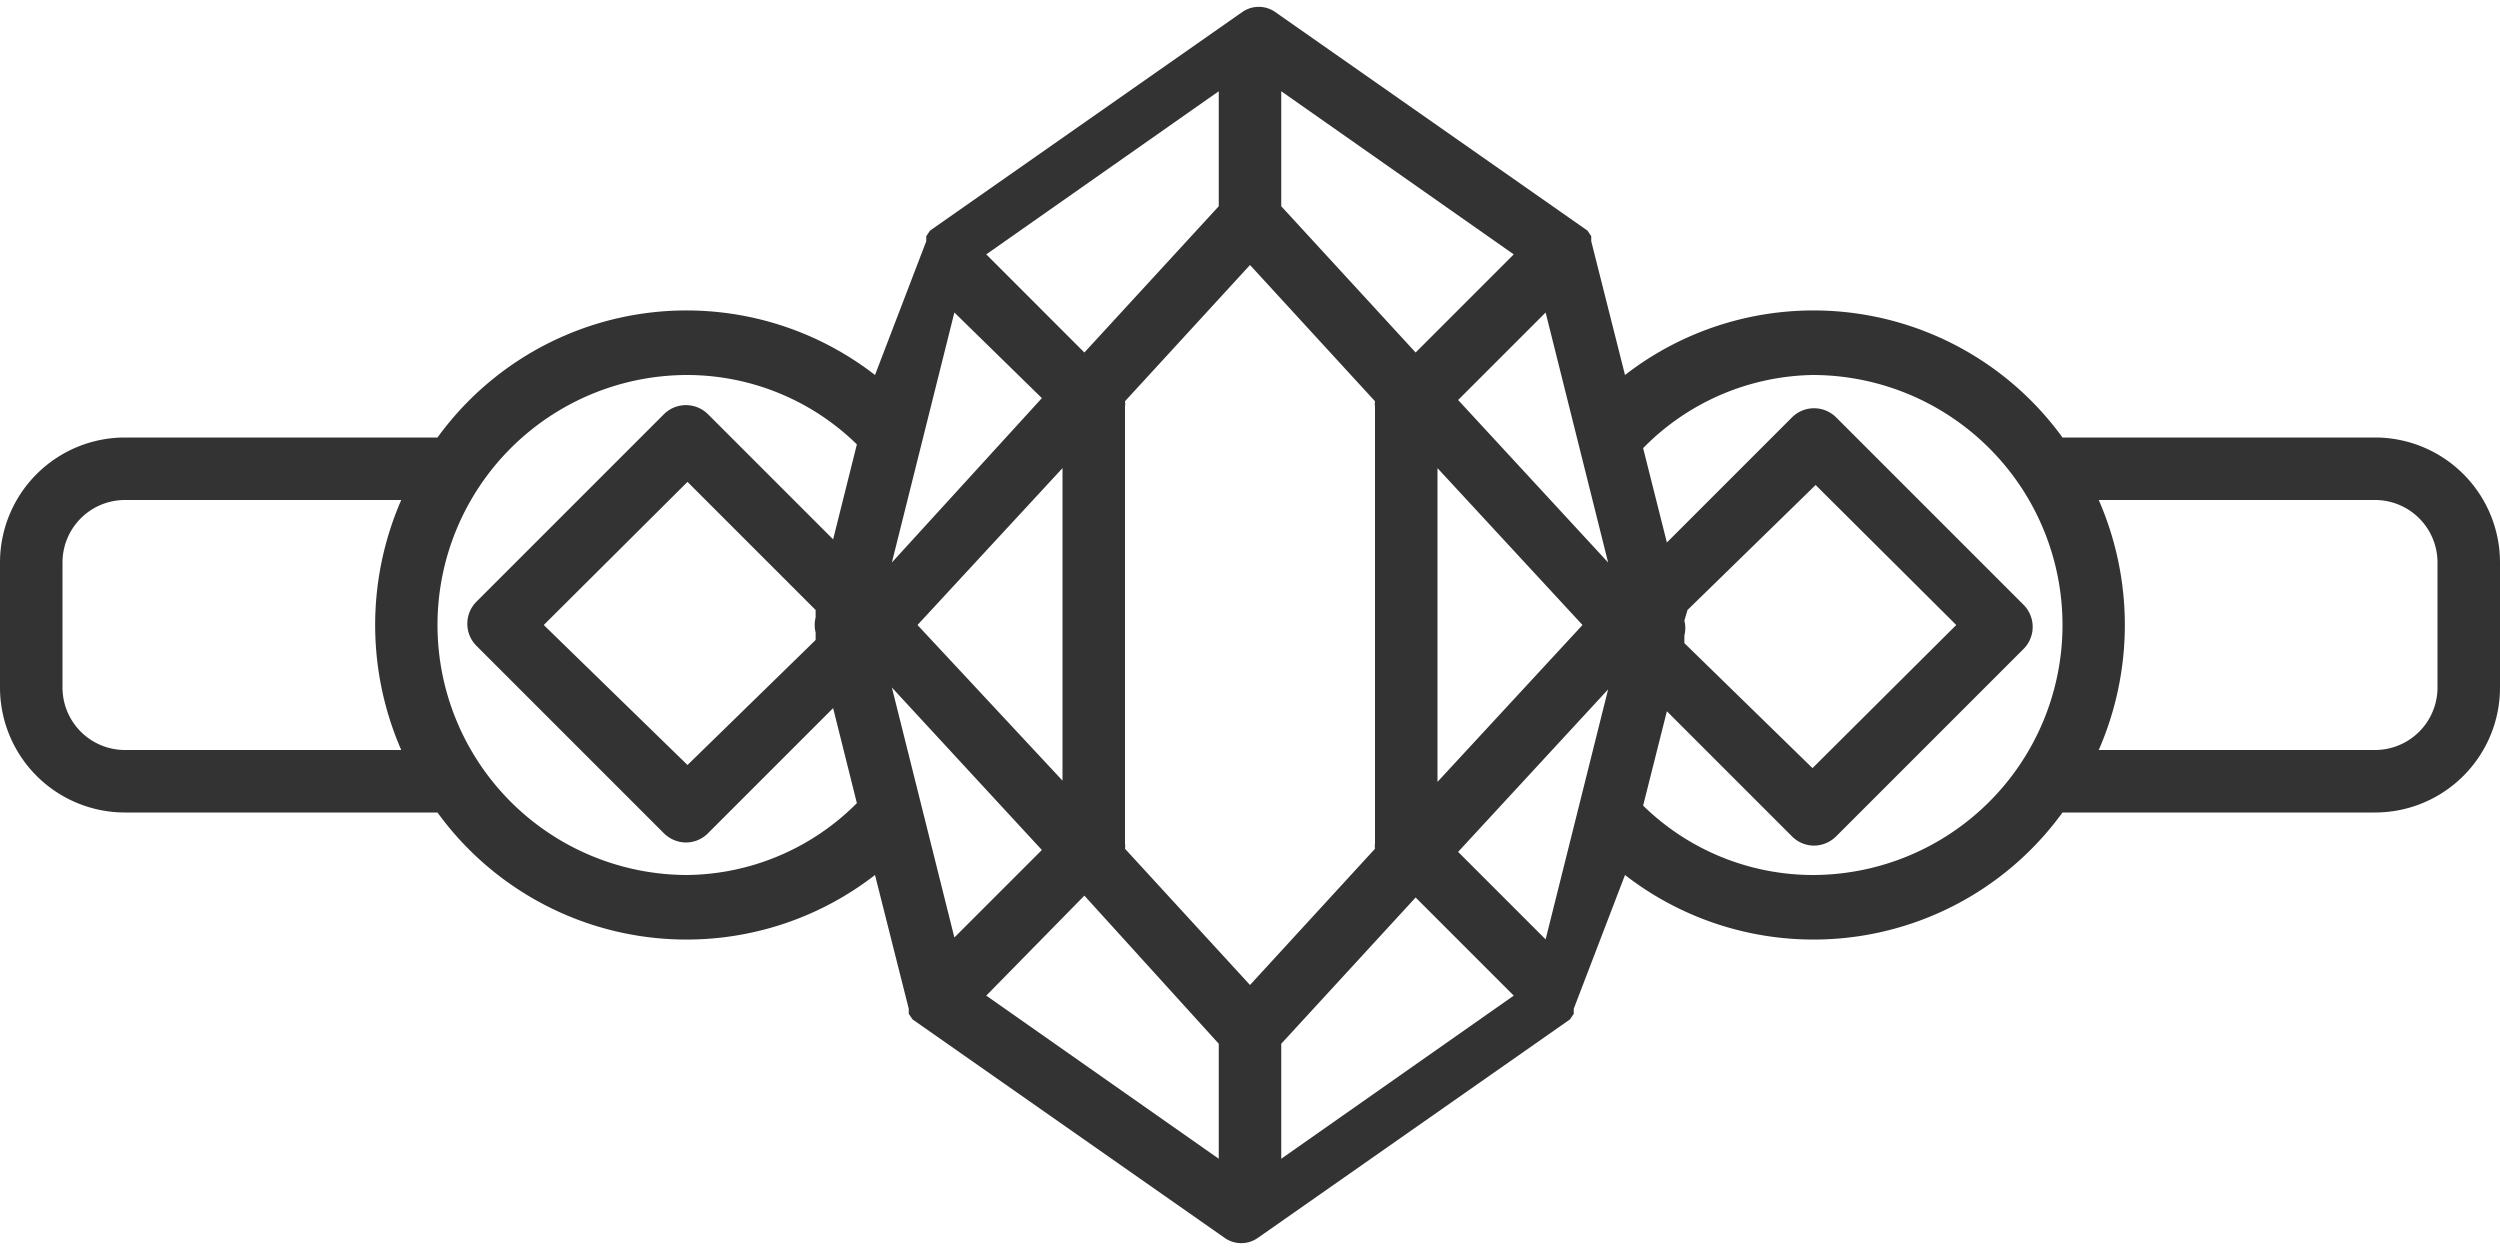
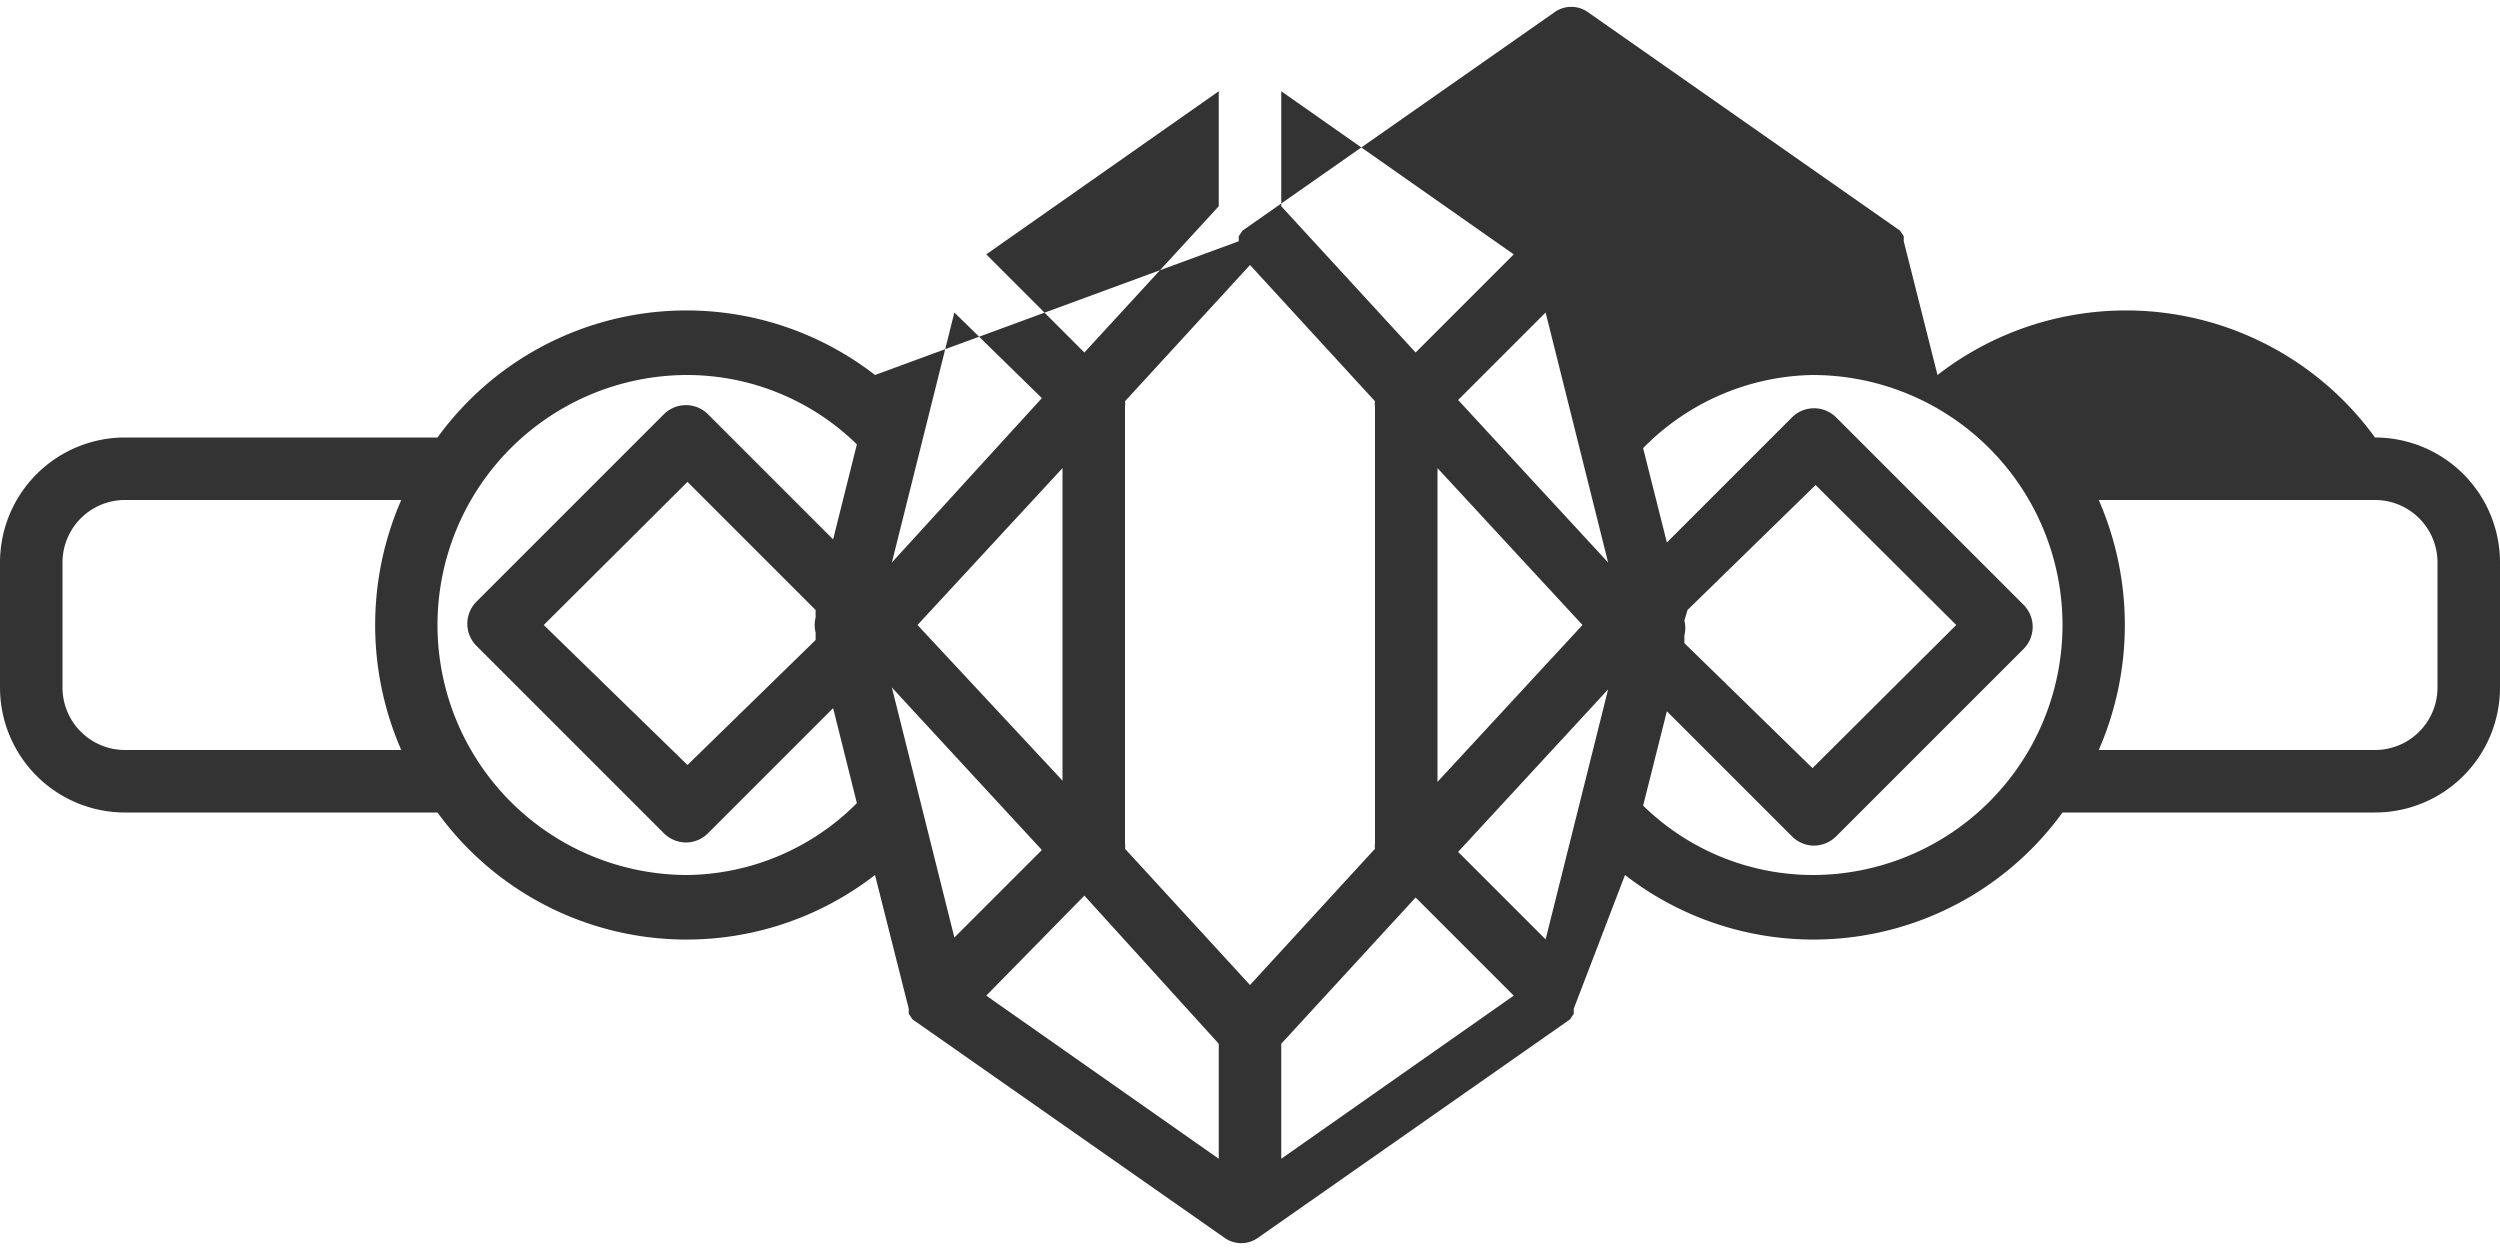
<svg xmlns="http://www.w3.org/2000/svg" width="40" height="20" viewBox="0 0 40 20">
  <defs>
    <style> .fddcf0ec-64c3-4db2-9b73-ad11ea5c5ef3 { fill: #333; } </style>
  </defs>
  <title>style-diamond-gemstone</title>
  <g id="e081e193-5dd4-4c4c-b20c-44415c13e439" data-name="Layer 2">
    <g id="e5e29087-195b-4682-8cb3-d6ec9bf9dfde" data-name="Layer 1">
-       <path class="fddcf0ec-64c3-4db2-9b73-ad11ea5c5ef3" d="M38,7H33a4.92,4.92,0,0,0-7-1l-.54-2.14v0l0-.08-.06-.09,0,0,0,0,0,0-5-3.5h0a.46.46,0,0,0-.52,0h0l-5,3.5,0,0,0,0,0,0-.06.09,0,.08v0L14,6A4.92,4.92,0,0,0,7,7H2A2,2,0,0,0,0,9v2a2,2,0,0,0,2,2H7a4.92,4.92,0,0,0,7,1l.54,2.14v0l0,.08.06.09,0,0,0,0,0,0,5,3.5h0a.46.46,0,0,0,.52,0h0l5-3.5,0,0,0,0,0,0,.06-.09,0-.08v0L26,14a4.92,4.92,0,0,0,7-1h5a2,2,0,0,0,2-2V9A2,2,0,0,0,38,7ZM25.73,9l-2.4-2.6L24.73,5ZM20,15.76l-2-2.18a.24.24,0,0,0,0-.08v-7a.24.24,0,0,0,0-.08l2-2.18,2,2.18a.24.24,0,0,0,0,.08v7a.24.24,0,0,0,0,.08ZM14.68,10,17,7.49v5ZM23,7.49,25.32,10,23,12.51Zm-.35-1.85L20.5,3.3V1.46l3.72,2.61ZM19.5,3.3,17.35,5.64,15.78,4.07,19.5,1.46ZM16.67,6.37,14.27,9l1-4ZM14.27,11l2.4,2.6L15.27,15Zm3.08,3.33L19.5,16.7v1.84l-3.72-2.61ZM20.5,16.7l2.15-2.34,1.57,1.57L20.5,18.54Zm2.83-3.07,2.4-2.6-1,4ZM2,12a1,1,0,0,1-1-1V9A1,1,0,0,1,2,8H6.42a5,5,0,0,0,0,4Zm9,2a4,4,0,0,1,0-8,3.89,3.89,0,0,1,2.71,1.11l-.38,1.52-2-2a.5.5,0,0,0-.71,0l-3,3a.5.5,0,0,0,0,.7l3,3a.51.51,0,0,0,.36.15.5.5,0,0,0,.35-.15l2-2,.38,1.52A3.89,3.89,0,0,1,11,14Zm2.05-3.76-2.05,2L8.7,10,11,7.71l2.05,2.05,0,.12a.49.49,0,0,0,0,.24ZM29,14a3.89,3.89,0,0,1-2.71-1.11l.38-1.51,2,2a.5.5,0,0,0,.35.15.51.51,0,0,0,.36-.15l3-3a.5.5,0,0,0,0-.7l-3-3a.5.5,0,0,0-.71,0l-2,2-.38-1.51A3.89,3.89,0,0,1,29,6a4,4,0,0,1,0,8ZM27,9.76l2.05-2L31.3,10,29,12.29l-2.05-2,0-.12a.49.49,0,0,0,0-.24ZM39,11a1,1,0,0,1-1,1H33.58a5,5,0,0,0,0-4H38a1,1,0,0,1,1,1Z" />
+       <path class="fddcf0ec-64c3-4db2-9b73-ad11ea5c5ef3" d="M38,7a4.92,4.92,0,0,0-7-1l-.54-2.14v0l0-.08-.06-.09,0,0,0,0,0,0-5-3.5h0a.46.46,0,0,0-.52,0h0l-5,3.5,0,0,0,0,0,0-.06.09,0,.08v0L14,6A4.92,4.92,0,0,0,7,7H2A2,2,0,0,0,0,9v2a2,2,0,0,0,2,2H7a4.92,4.92,0,0,0,7,1l.54,2.14v0l0,.08.06.09,0,0,0,0,0,0,5,3.5h0a.46.46,0,0,0,.52,0h0l5-3.5,0,0,0,0,0,0,.06-.09,0-.08v0L26,14a4.92,4.92,0,0,0,7-1h5a2,2,0,0,0,2-2V9A2,2,0,0,0,38,7ZM25.73,9l-2.4-2.6L24.73,5ZM20,15.76l-2-2.18a.24.24,0,0,0,0-.08v-7a.24.24,0,0,0,0-.08l2-2.18,2,2.18a.24.24,0,0,0,0,.08v7a.24.24,0,0,0,0,.08ZM14.68,10,17,7.49v5ZM23,7.49,25.32,10,23,12.51Zm-.35-1.85L20.5,3.3V1.46l3.72,2.61ZM19.5,3.3,17.35,5.64,15.78,4.07,19.5,1.46ZM16.67,6.37,14.27,9l1-4ZM14.27,11l2.4,2.6L15.27,15Zm3.08,3.33L19.5,16.7v1.84l-3.72-2.61ZM20.5,16.7l2.15-2.34,1.57,1.57L20.5,18.54Zm2.83-3.07,2.4-2.6-1,4ZM2,12a1,1,0,0,1-1-1V9A1,1,0,0,1,2,8H6.42a5,5,0,0,0,0,4Zm9,2a4,4,0,0,1,0-8,3.89,3.89,0,0,1,2.71,1.11l-.38,1.52-2-2a.5.5,0,0,0-.71,0l-3,3a.5.5,0,0,0,0,.7l3,3a.51.51,0,0,0,.36.15.5.5,0,0,0,.35-.15l2-2,.38,1.52A3.89,3.89,0,0,1,11,14Zm2.05-3.76-2.05,2L8.7,10,11,7.71l2.05,2.05,0,.12a.49.49,0,0,0,0,.24ZM29,14a3.89,3.89,0,0,1-2.71-1.11l.38-1.51,2,2a.5.5,0,0,0,.35.15.51.51,0,0,0,.36-.15l3-3a.5.5,0,0,0,0-.7l-3-3a.5.5,0,0,0-.71,0l-2,2-.38-1.51A3.89,3.89,0,0,1,29,6a4,4,0,0,1,0,8ZM27,9.76l2.05-2L31.3,10,29,12.29l-2.05-2,0-.12a.49.49,0,0,0,0-.24ZM39,11a1,1,0,0,1-1,1H33.58a5,5,0,0,0,0-4H38a1,1,0,0,1,1,1Z" />
    </g>
  </g>
</svg>